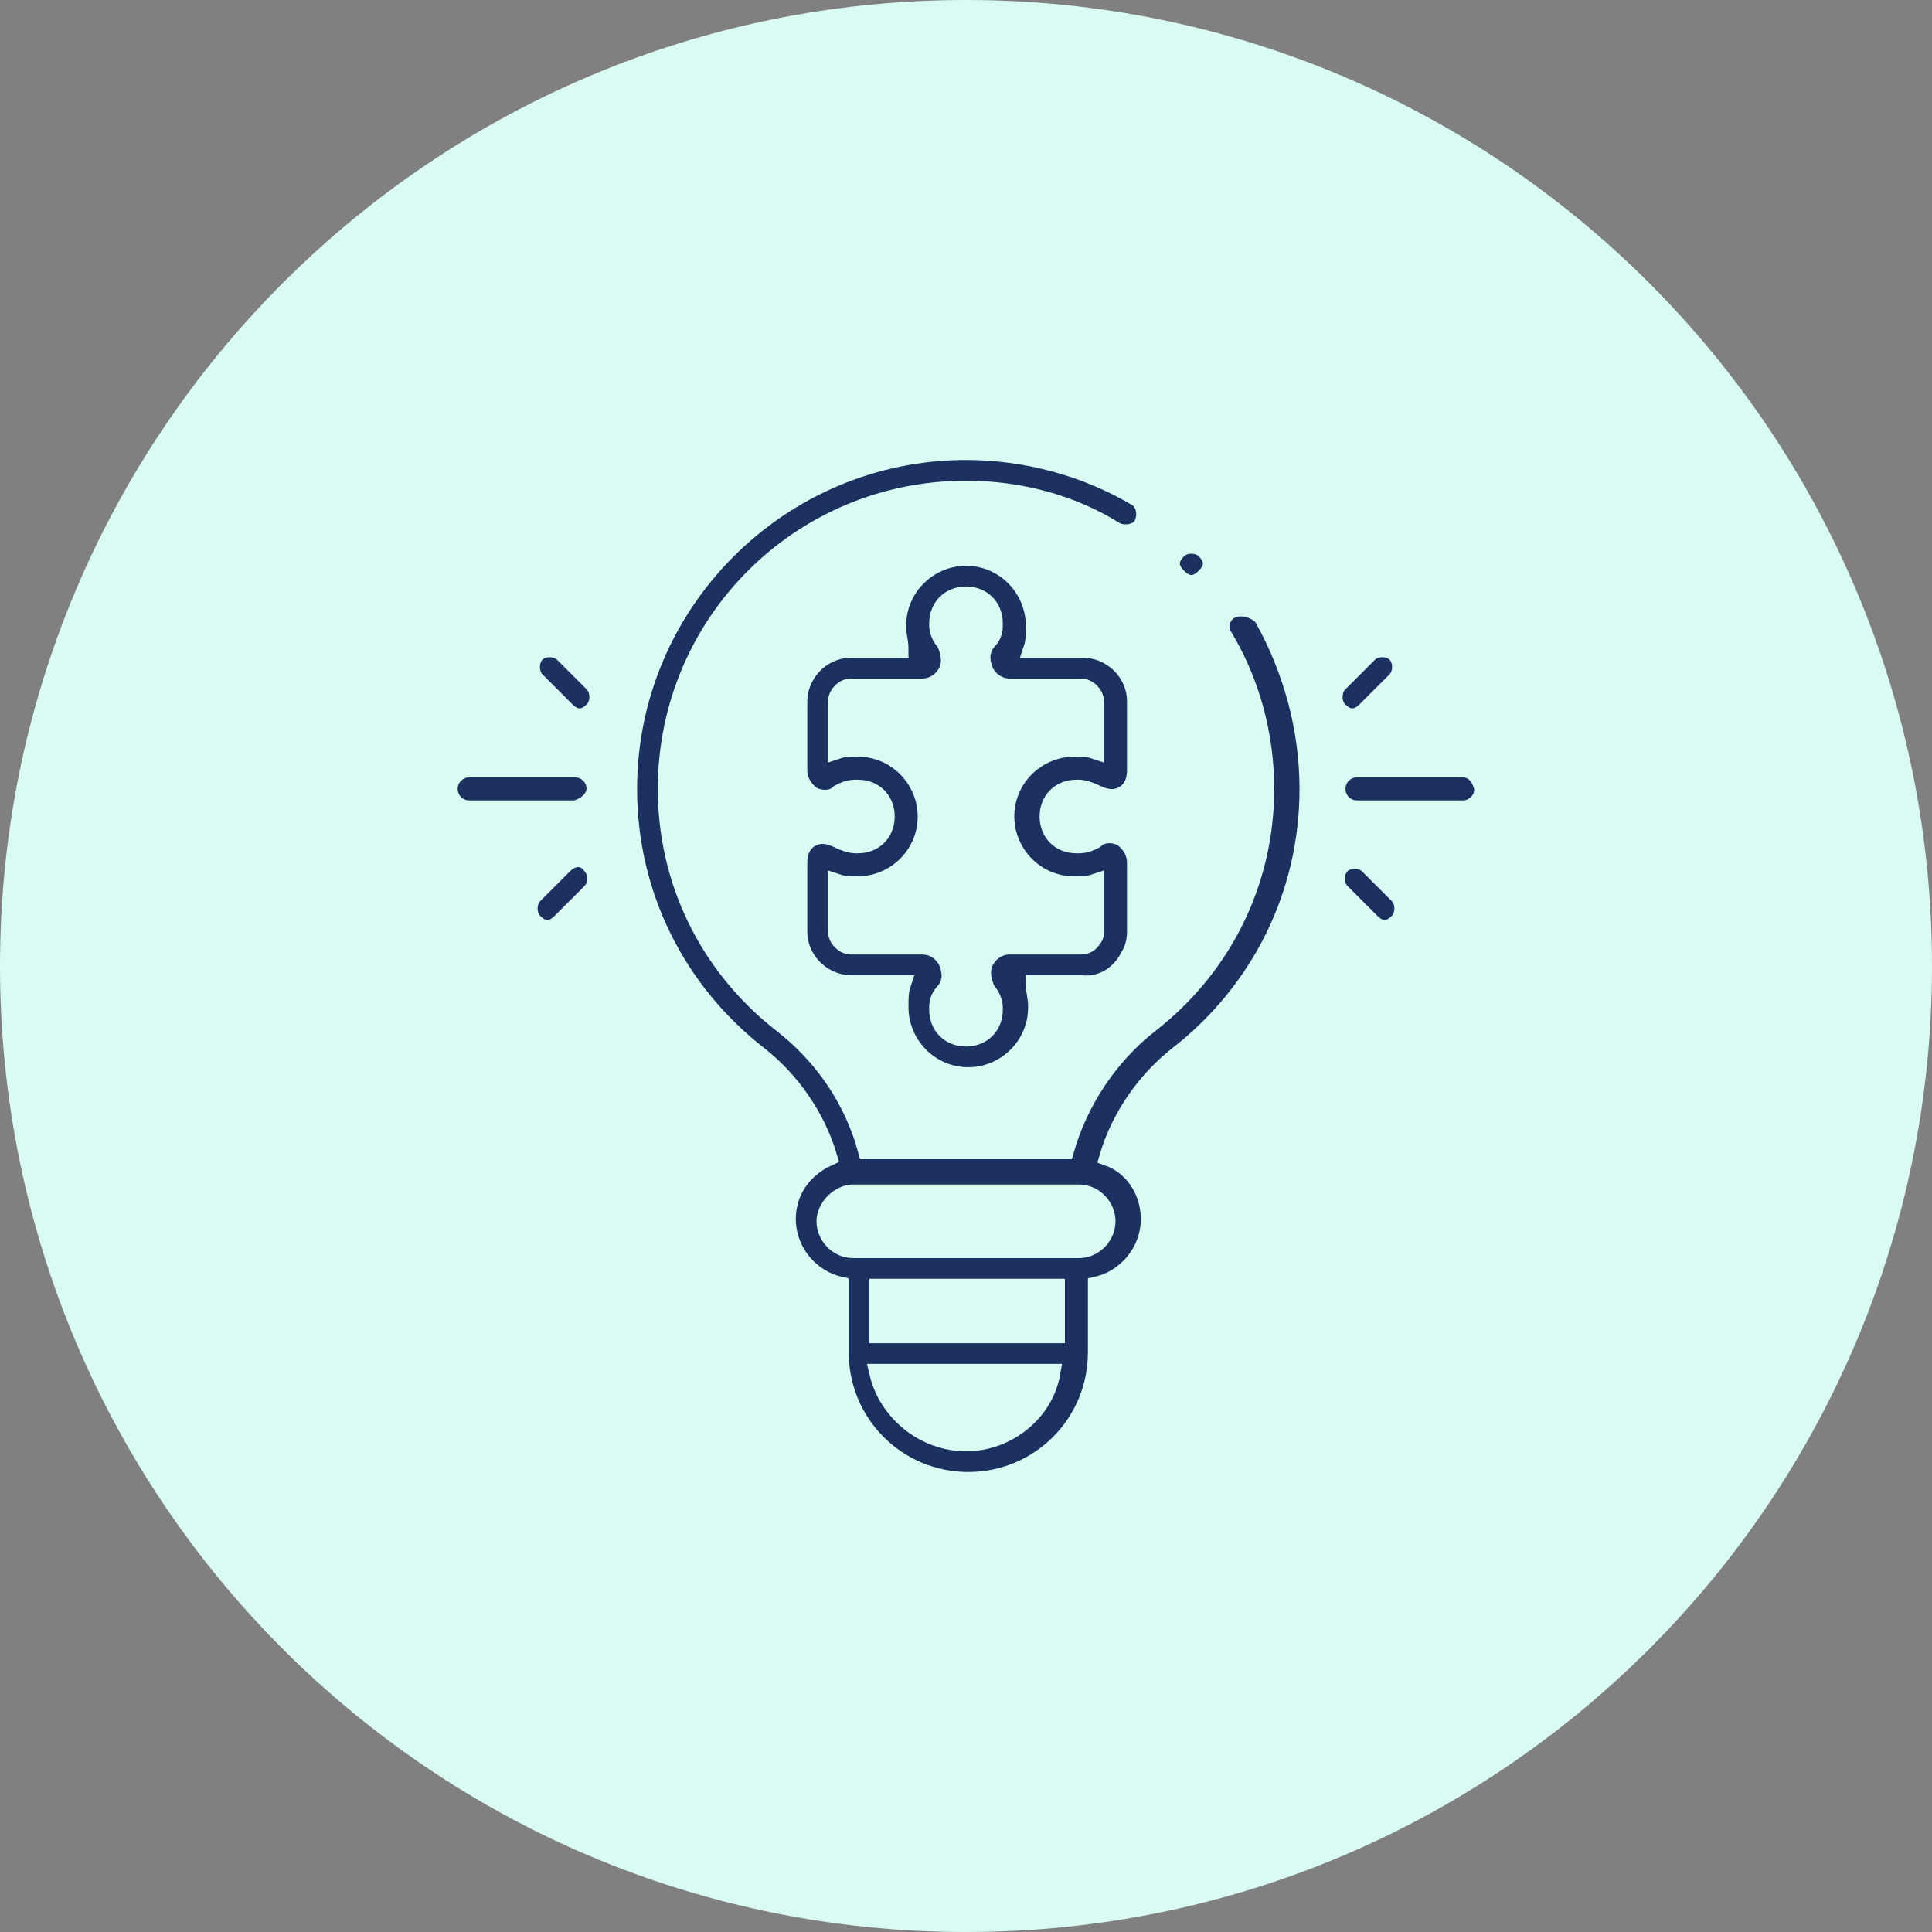
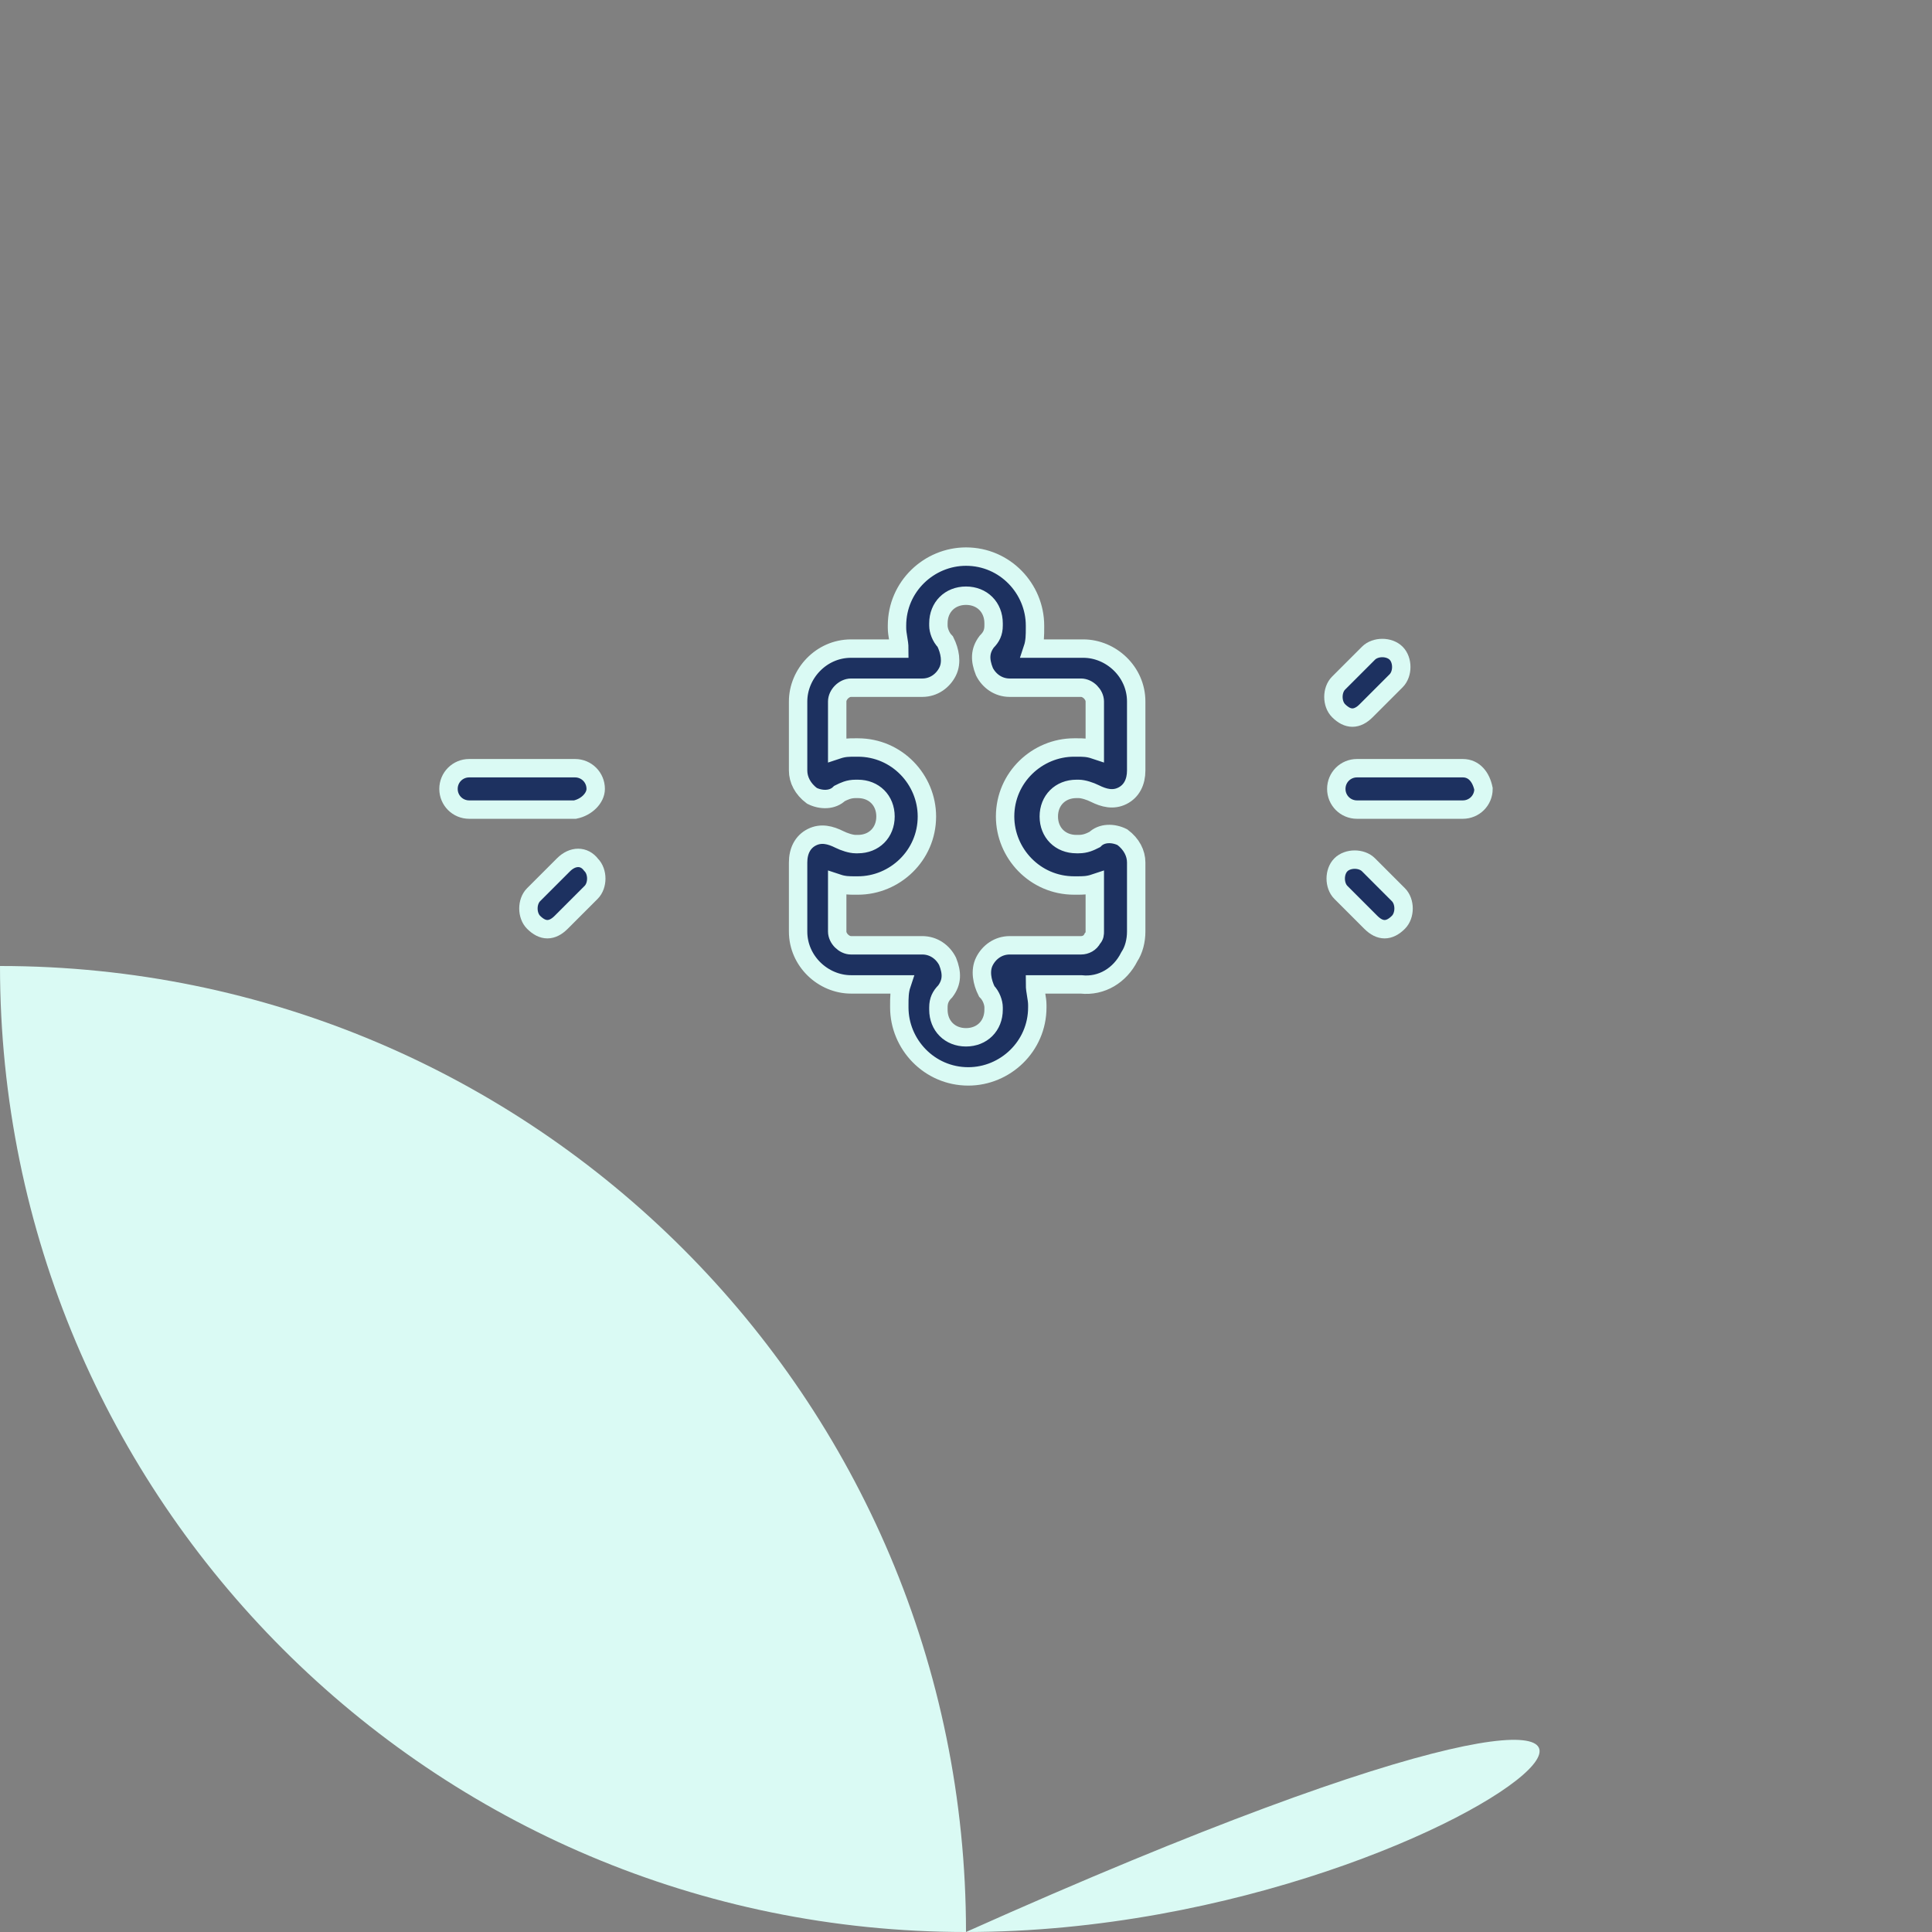
<svg xmlns="http://www.w3.org/2000/svg" version="1.1" id="Layer_1" x="0px" y="0px" width="84px" height="84px" viewBox="0 0 84 84" style="enable-background:new 0 0 84 84;" xml:space="preserve">
  <rect x="0" y="0" width="84" height="84" fill="#808080" stroke="none" />
  <style type="text/css">
	.st0{fill:#D5F2FF;}
	.st1{fill:#DAFAF4;}
	.st2{fill:#E3EDFE;}
	.st3{fill:#FFEED5;}
	.st4{fill:#EDEEEF;}
	.st5{fill:#1D3160;stroke:#D5F2FF;stroke-width:0.5;stroke-miterlimit:10;}
	.st6{fill:#1D3160;stroke:#DAFAF4;stroke-width:0.8;stroke-miterlimit:10;}
	.st7{fill:#1D3160;stroke:#EDEEEF;stroke-width:0.5;stroke-miterlimit:10;}
	.st8{fill:#1D3160;stroke:#FFEED5;stroke-width:0.6;stroke-miterlimit:10;}
	.st9{stroke:#E3EDFE;stroke-width:0.5;stroke-miterlimit:10;}
	.st10{fill:#1D3160;stroke:#E3EDFE;stroke-width:0.6;stroke-miterlimit:10;}
</style>
-   <path class="st1" d="M42,84L42,84C18.8,84,0,65.2,0,42v0C0,18.8,18.8,0,42,0h0c23.2,0,42,18.8,42,42v0C84,65.2,65.2,84,42,84z" />
+   <path class="st1" d="M42,84L42,84C18.8,84,0,65.2,0,42v0h0c23.2,0,42,18.8,42,42v0C84,65.2,65.2,84,42,84z" />
  <g>
-     <path class="st6" d="M53.5,26.5c-0.4,0.2-0.6,0.8-0.3,1.2c1.2,2,1.8,4.3,1.8,6.6c0,4-1.8,7.7-5,10.2c-1.8,1.4-3.1,3.4-3.7,5.5h-8.6   c-0.6-2.2-1.9-4.1-3.7-5.5c-3.2-2.5-5-6.2-5-10.2c0-7.2,5.8-13,13-13h0c2.3,0,4.6,0.6,6.5,1.8c0.4,0.2,1,0.1,1.2-0.3   c0.2-0.4,0.1-1-0.3-1.2c-2.2-1.3-4.8-2-7.4-2c0,0,0,0,0,0c-8.1,0-14.7,6.6-14.7,14.7c0,4.6,2.1,8.8,5.7,11.6c1.4,1.1,2.5,2.7,3,4.4   c-1.1,0.5-1.8,1.5-1.8,2.7c0,1.4,1,2.6,2.3,2.9v2.9c0,3.1,2.5,5.6,5.6,5.6c3.1,0,5.6-2.5,5.6-5.6v-2.9c1.3-0.3,2.3-1.5,2.3-2.9   c0-1.2-0.7-2.3-1.8-2.7c0.5-1.7,1.6-3.3,3-4.4c3.6-2.8,5.7-7,5.7-11.6c0-2.6-0.7-5.2-2-7.5C54.5,26.4,53.9,26.3,53.5,26.5z    M45.9,58h-7.7V56h7.7V58z M42,62.7c-1.8,0-3.4-1.3-3.8-3h7.5C45.4,61.4,43.8,62.7,42,62.7z M46.9,54.3h-9.8   c-0.7,0-1.2-0.6-1.2-1.2s0.6-1.2,1.2-1.2h9.8c0.7,0,1.2,0.6,1.2,1.2S47.6,54.3,46.9,54.3z" />
-     <path class="st6" d="M51.2,25.1c0.2,0.2,0.4,0.3,0.6,0.3c0.2,0,0.4-0.1,0.6-0.3c0.2-0.2,0.3-0.4,0.3-0.6c0-0.2-0.1-0.4-0.3-0.6l0,0   c-0.3-0.3-0.9-0.3-1.2,0c-0.2,0.2-0.3,0.4-0.3,0.6C50.9,24.7,51,24.9,51.2,25.1L51.2,25.1z" />
    <path class="st6" d="M49.1,41.6c0.2-0.3,0.3-0.7,0.3-1.1v-3c0-0.4-0.2-0.8-0.6-1.1c-0.4-0.2-0.9-0.2-1.2,0.1   c-0.2,0.1-0.4,0.2-0.7,0.2h-0.1c-0.7,0-1.2-0.5-1.2-1.2c0-0.7,0.5-1.2,1.2-1.2h0.1c0.2,0,0.5,0.1,0.7,0.2c0.4,0.2,0.8,0.3,1.2,0.1   c0.4-0.2,0.6-0.6,0.6-1.1v-3c0-1.3-1.1-2.3-2.3-2.3h-2.2c0.1-0.3,0.1-0.6,0.1-0.9v-0.1c0-1.6-1.3-3-3-3c-1.6,0-3,1.3-3,3v0.1   c0,0.3,0.1,0.6,0.1,0.9H37c-1.3,0-2.3,1.1-2.3,2.3v3c0,0.4,0.2,0.8,0.6,1.1c0.4,0.2,0.9,0.2,1.2-0.1c0.2-0.1,0.4-0.2,0.7-0.2h0.1   c0.7,0,1.2,0.5,1.2,1.2c0,0.7-0.5,1.2-1.2,1.2h-0.1c-0.2,0-0.5-0.1-0.7-0.2c-0.4-0.2-0.8-0.3-1.2-0.1c-0.4,0.2-0.6,0.6-0.6,1.1v3   c0,1.3,1.1,2.3,2.3,2.3h2.2c-0.1,0.3-0.1,0.6-0.1,0.9v0.1c0,1.6,1.3,3,3,3c1.6,0,3-1.3,3-3v-0.1c0-0.3-0.1-0.6-0.1-0.9H47   C47.9,42.9,48.7,42.4,49.1,41.6z M43.9,41.1c-0.5,0-0.9,0.3-1.1,0.7c-0.2,0.4-0.1,0.9,0.1,1.3c0.2,0.2,0.3,0.5,0.3,0.7v0.1   c0,0.7-0.5,1.2-1.2,1.2s-1.2-0.5-1.2-1.2v-0.1c0-0.3,0.1-0.5,0.3-0.7c0.3-0.4,0.3-0.8,0.1-1.3c-0.2-0.4-0.6-0.7-1.1-0.7H37   c-0.3,0-0.6-0.3-0.6-0.6v-2.1c0.3,0.1,0.5,0.1,0.8,0.1h0.1c1.6,0,3-1.3,3-3c0-1.6-1.3-3-3-3h-0.1c-0.3,0-0.5,0-0.8,0.1v-2.1   c0-0.3,0.3-0.6,0.6-0.6h3.1c0.5,0,0.9-0.3,1.1-0.7c0.2-0.4,0.1-0.9-0.1-1.3c-0.2-0.2-0.3-0.5-0.3-0.7v-0.1c0-0.7,0.5-1.2,1.2-1.2   s1.2,0.5,1.2,1.2v0.1c0,0.3-0.1,0.5-0.3,0.7c-0.3,0.4-0.3,0.8-0.1,1.3c0.2,0.4,0.6,0.7,1.1,0.7H47c0.3,0,0.6,0.3,0.6,0.6v2.1   c-0.3-0.1-0.5-0.1-0.8-0.1h-0.1c-1.6,0-3,1.3-3,3c0,1.6,1.3,3,3,3h0.1c0.3,0,0.5,0,0.8-0.1v2.1c0,0.1,0,0.2-0.1,0.3   c-0.1,0.2-0.3,0.3-0.5,0.3H43.9z" />
    <path class="st6" d="M58.8,31.2c0.2,0,0.4-0.1,0.6-0.3l1.3-1.3c0.3-0.3,0.3-0.9,0-1.2c-0.3-0.3-0.9-0.3-1.2,0l-1.3,1.3   c-0.3,0.3-0.3,0.9,0,1.2C58.4,31.1,58.6,31.2,58.8,31.2z" />
    <path class="st6" d="M59.5,37.6c-0.3-0.3-0.9-0.3-1.2,0c-0.3,0.3-0.3,0.9,0,1.2l1.3,1.3c0.2,0.2,0.4,0.3,0.6,0.3s0.4-0.1,0.6-0.3   c0.3-0.3,0.3-0.9,0-1.2L59.5,37.6z" />
    <path class="st6" d="M63.6,33.4h-4.6c-0.5,0-0.9,0.4-0.9,0.9c0,0.5,0.4,0.9,0.9,0.9h4.6c0.5,0,0.9-0.4,0.9-0.9   C64.4,33.8,64.1,33.4,63.6,33.4z" />
-     <path class="st6" d="M24.5,28.4c-0.3-0.3-0.9-0.3-1.2,0c-0.3,0.3-0.3,0.9,0,1.2l1.3,1.3c0.2,0.2,0.4,0.3,0.6,0.3s0.4-0.1,0.6-0.3   c0.3-0.3,0.3-0.9,0-1.2L24.5,28.4z" />
    <path class="st6" d="M24.5,37.6l-1.3,1.3c-0.3,0.3-0.3,0.9,0,1.2c0.2,0.2,0.4,0.3,0.6,0.3s0.4-0.1,0.6-0.3l1.3-1.3   c0.3-0.3,0.3-0.9,0-1.2C25.4,37.2,24.9,37.2,24.5,37.6z" />
    <path class="st6" d="M25.9,34.3c0-0.5-0.4-0.9-0.9-0.9h-4.6c-0.5,0-0.9,0.4-0.9,0.9c0,0.5,0.4,0.9,0.9,0.9h4.6   C25.5,35.1,25.9,34.7,25.9,34.3z" />
  </g>
</svg>